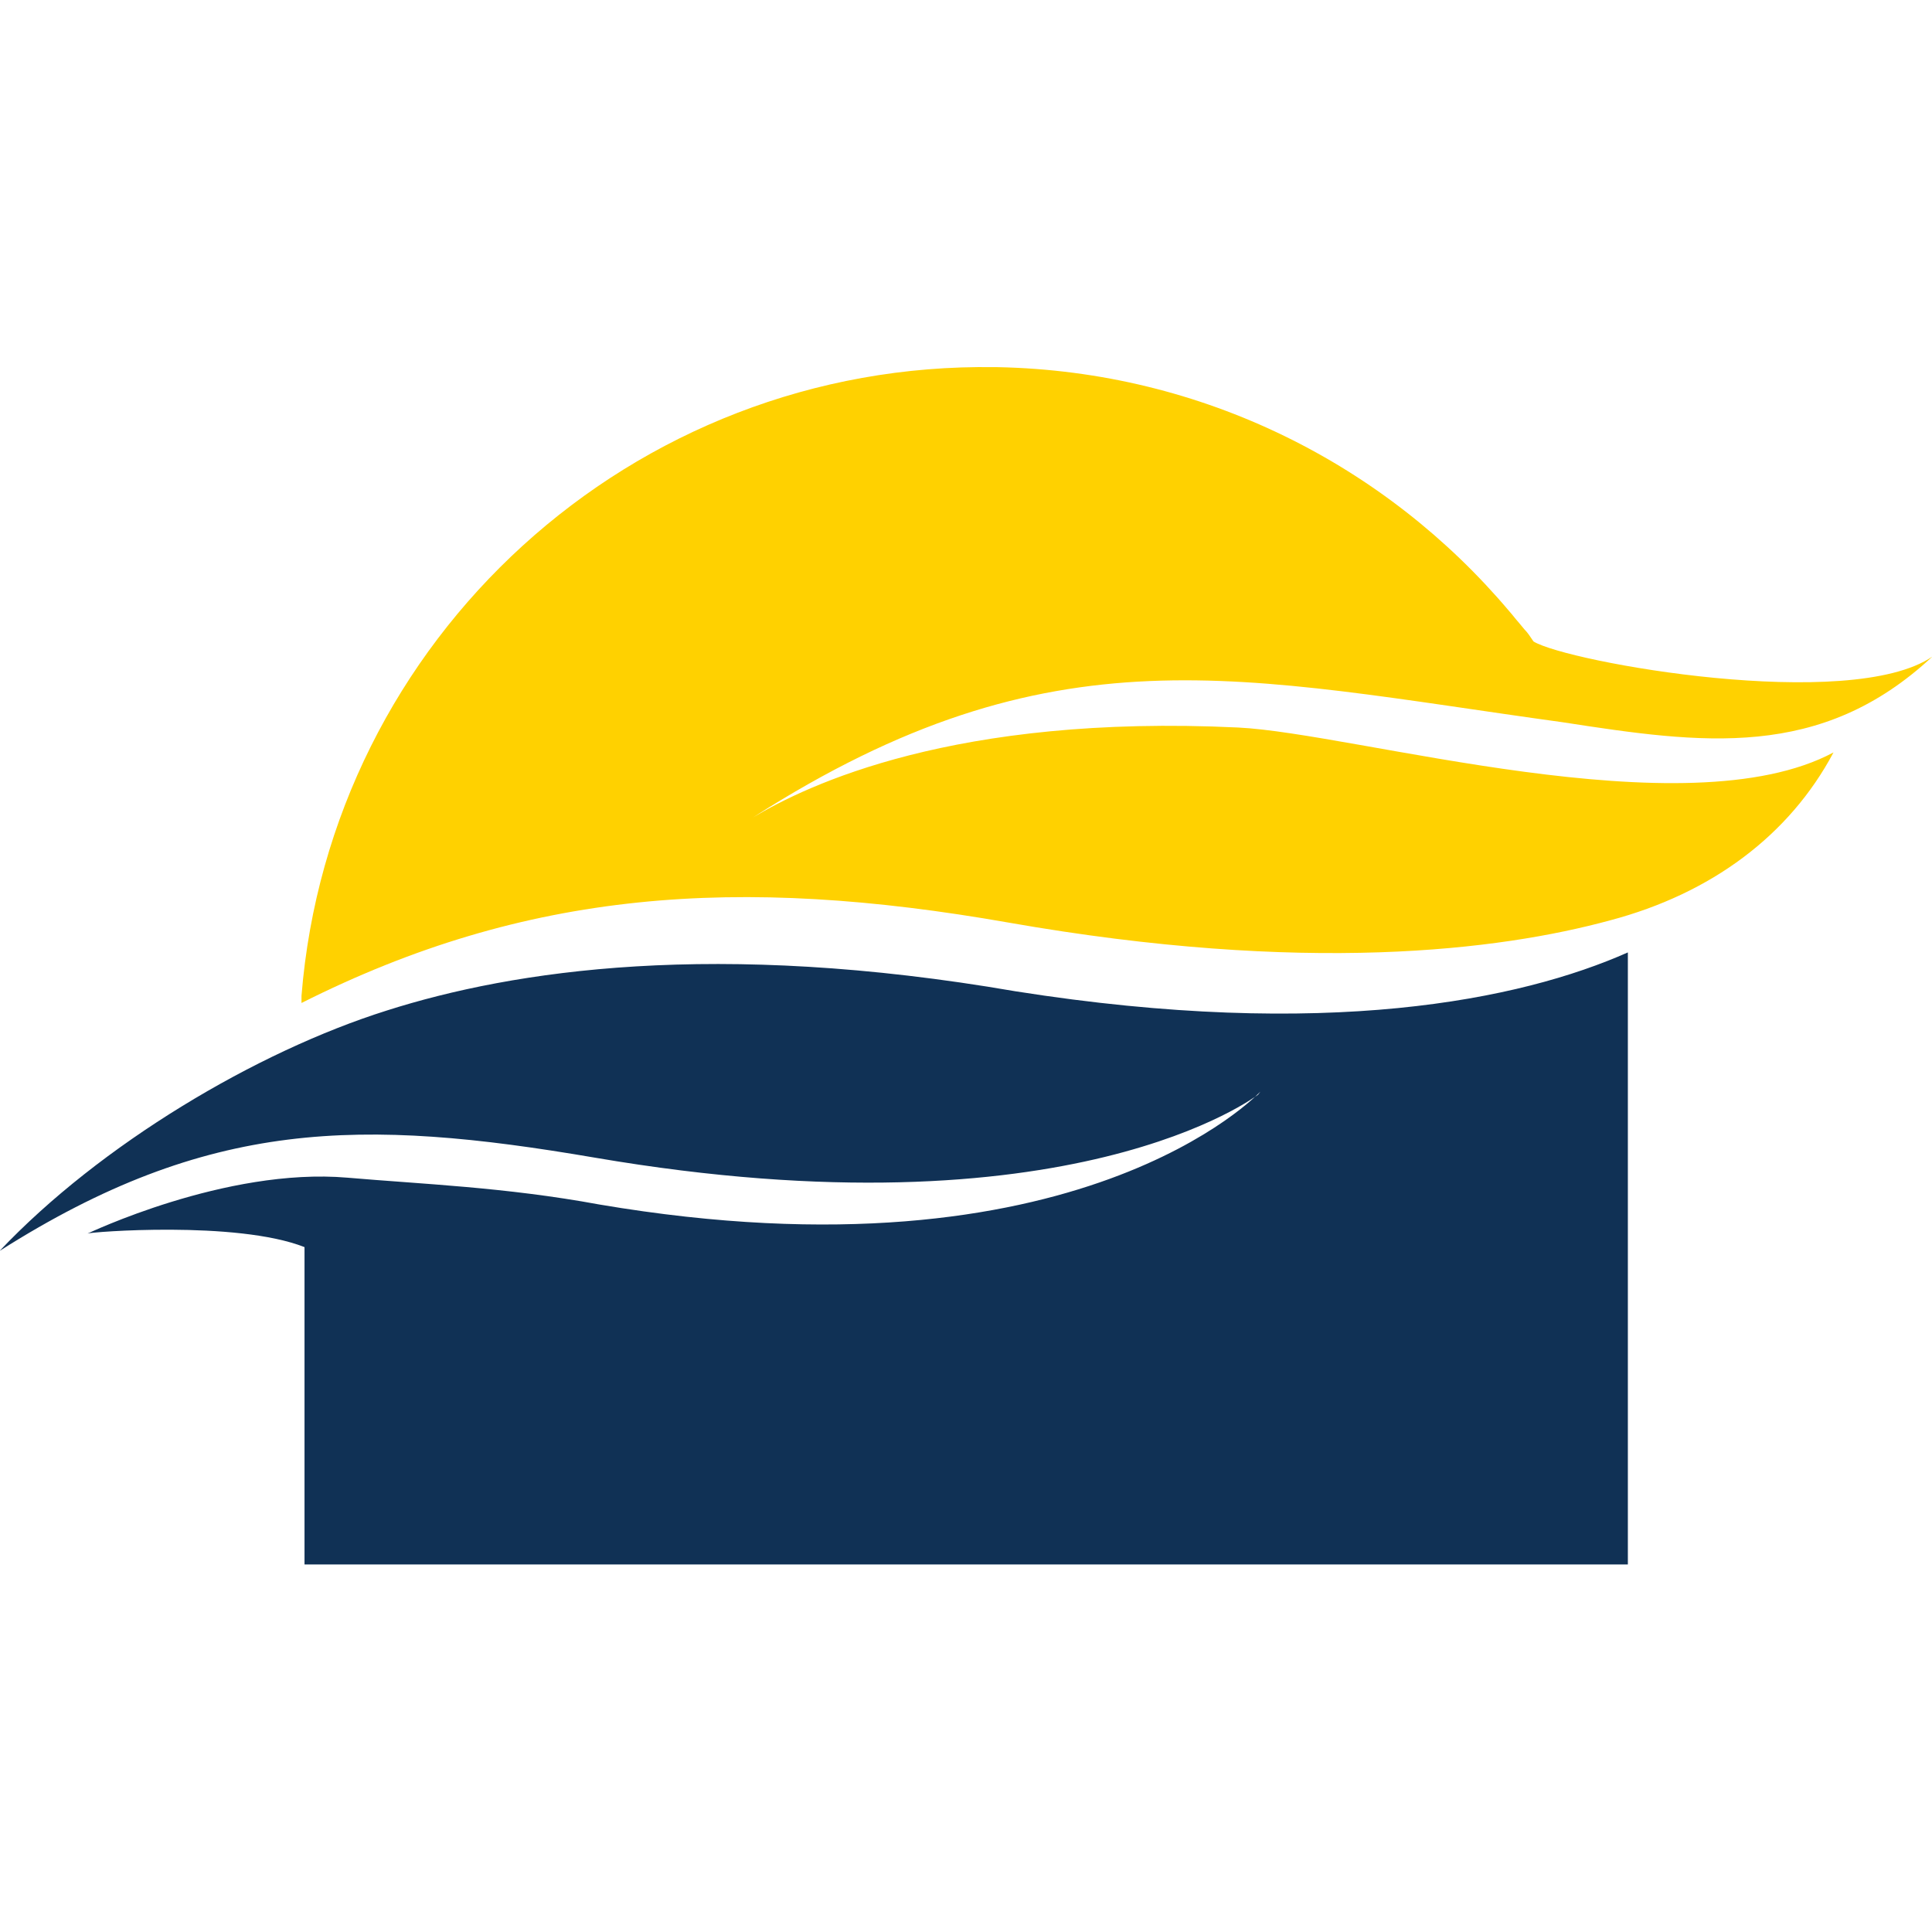
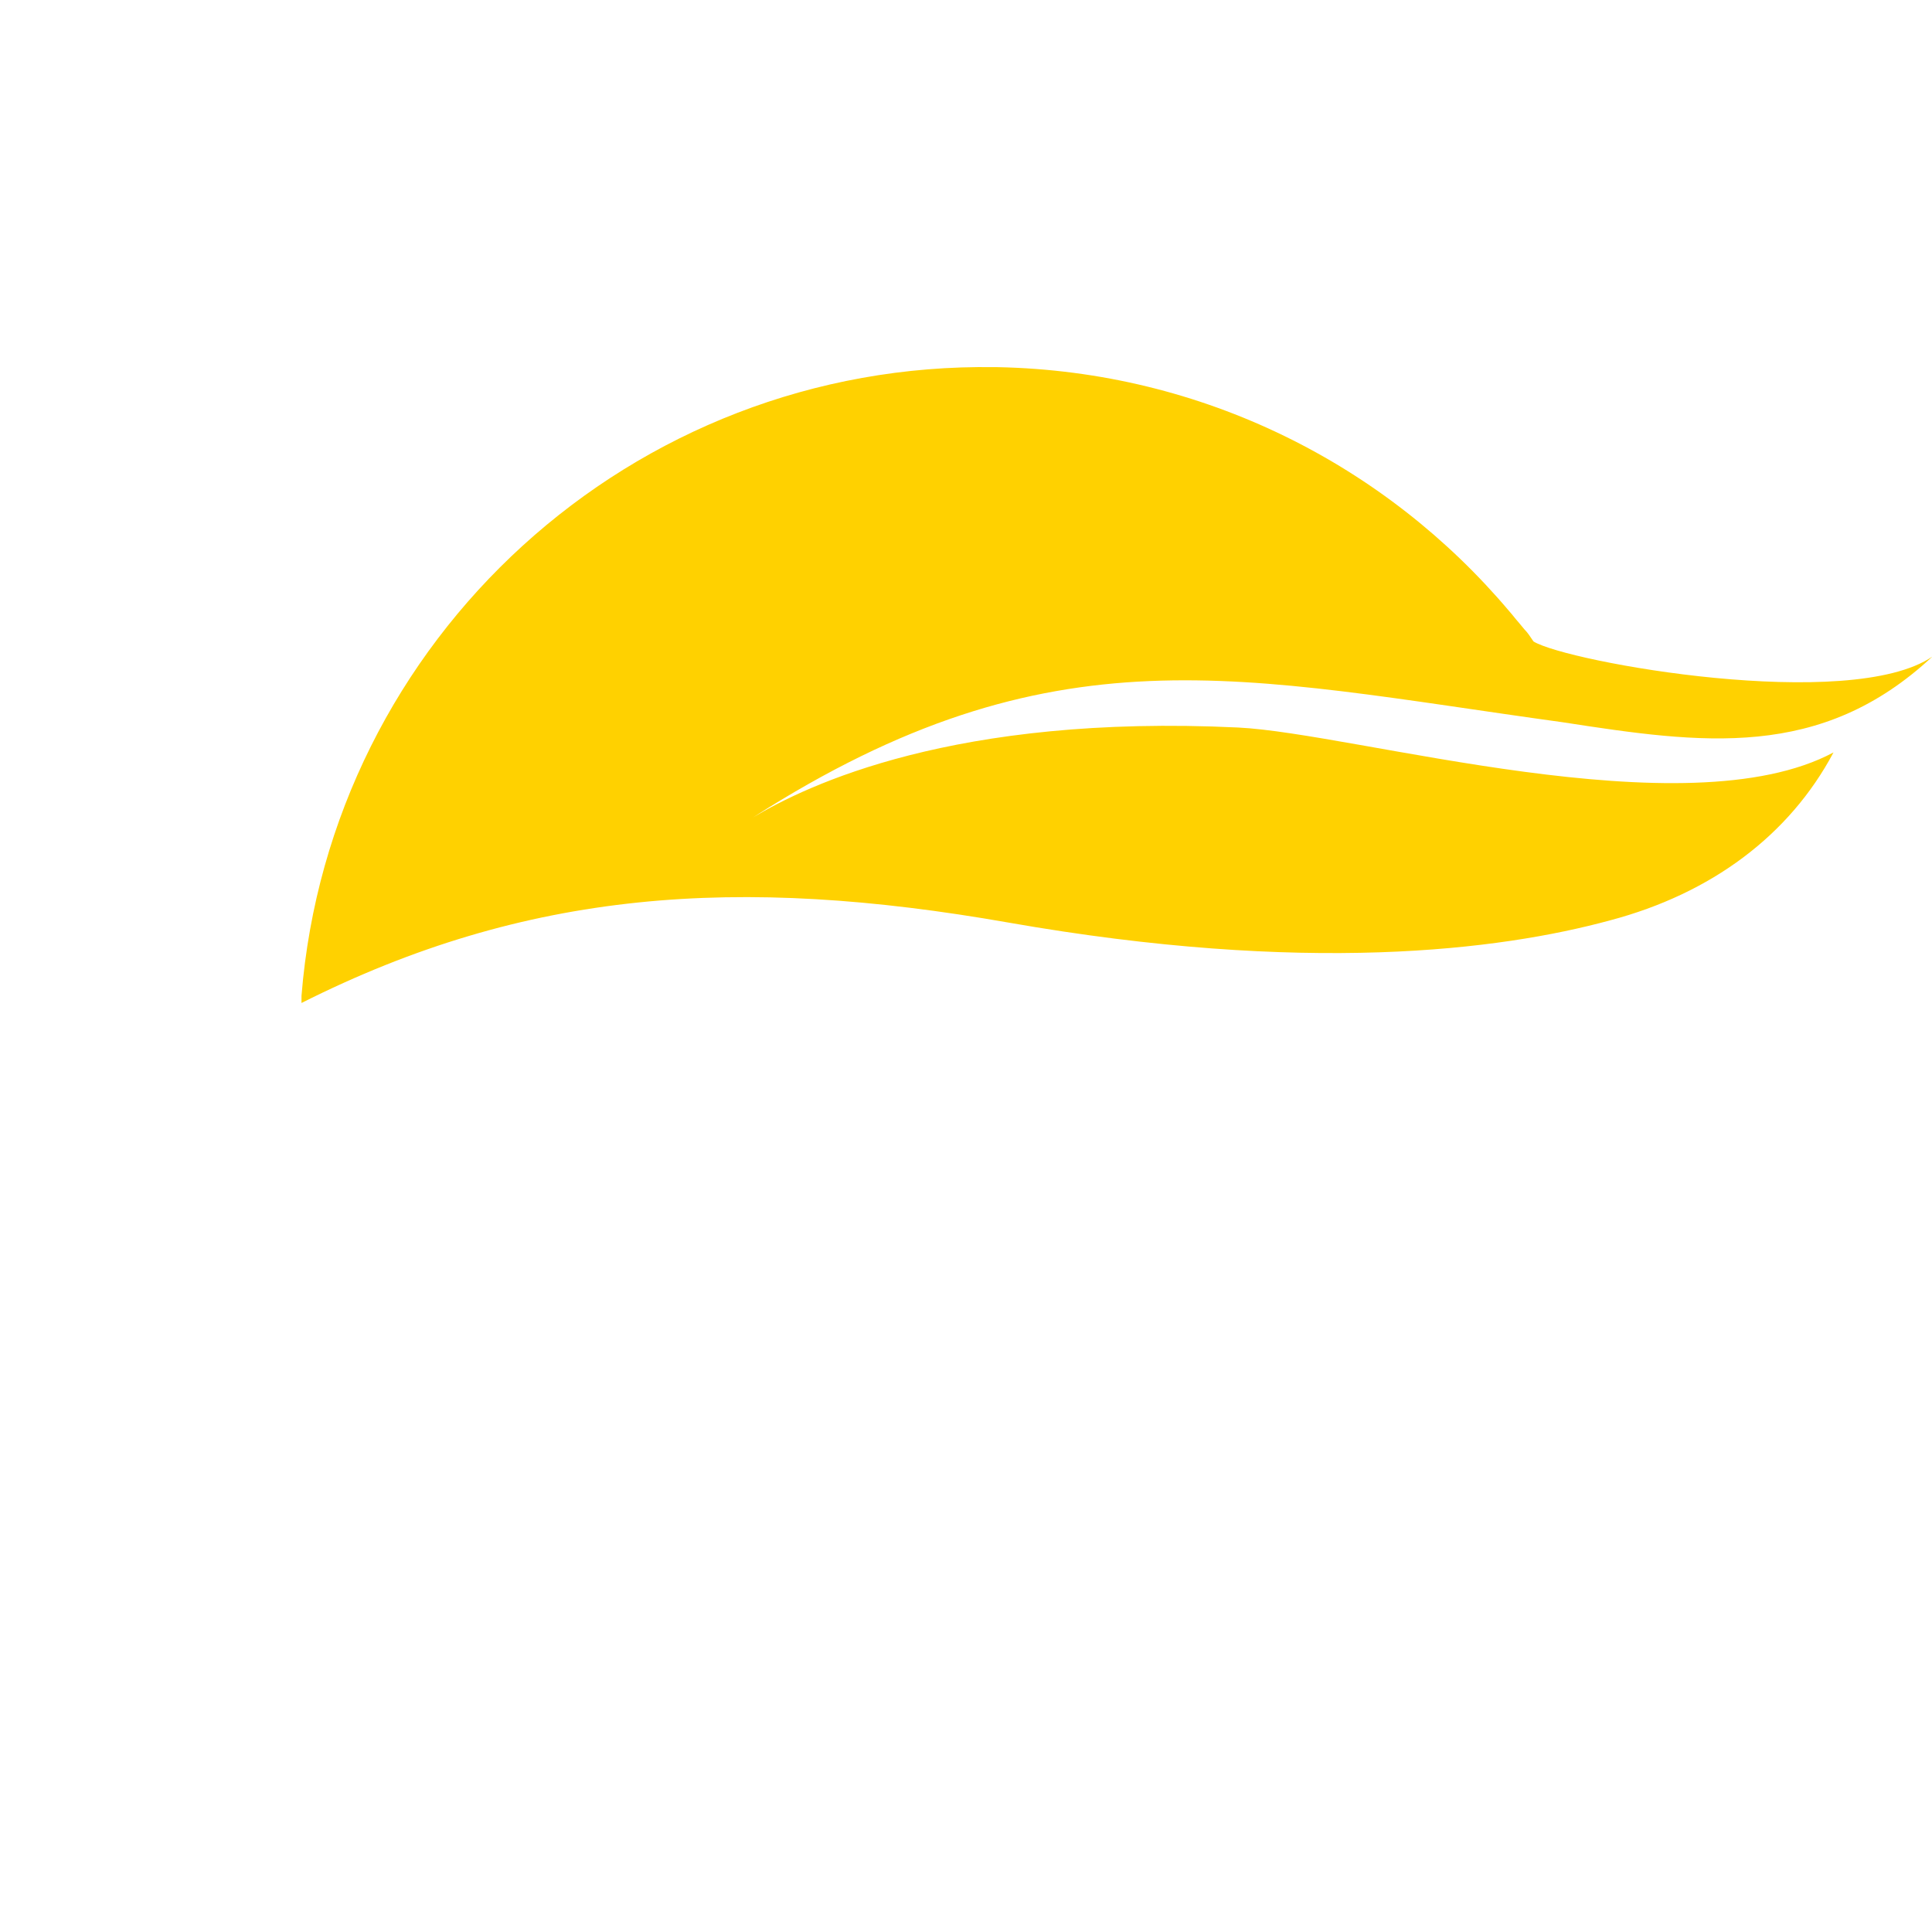
<svg xmlns="http://www.w3.org/2000/svg" id="Layer_1" x="0px" y="0px" viewBox="0 0 512 512" style="enable-background:new 0 0 512 512;" xml:space="preserve">
  <style type="text/css">
	.st0{fill-rule:evenodd;clip-rule:evenodd;fill:#FFD100;}
	.st1{fill-rule:evenodd;clip-rule:evenodd;fill:#103155;}
</style>
  <g>
    <path class="st0" d="M263.7,97.3l0.7,0c54.5,1.1,102.9,26,135.5,64.6c0.9,1,1.7,2.1,2.6,3.1c2.8,3.5,1.4,1.3,3.9,5   c9,5.5,83.9,18.9,105.7,4c-29.6,27.6-61.1,23.1-98,17.4c-85.6-11.8-134.9-25.7-214.5,25.2c14.2-8.5,53.3-27.4,128.5-23.8   c31.2,1.5,118.6,27.6,157.8,6.6c-11.7,22-32.4,37.4-59.2,44.5c-29.4,8-80.7,14.4-159.4,0.6c-71.7-12.6-127.8-8.7-187.4,21.3l0-1.9   C87.5,169.4,167.4,95.8,263.7,97.3L263.7,97.3z" />
-     <path class="st1" d="M431.2,414.6H80.7v-84.1c-18-7.1-57-4-57.5-3.6c-0.3,0.2,36.5-17.6,68.9-14.8c19.6,1.7,41.8,2.5,66.7,7.1   C286,340.8,333.8,289.5,334,289.3l-0.6,0.8c-0.2,0.1-49.4,38.3-175.7,16.7c-62-10.6-102.5-10.4-157.8,24.7   c26.7-28.2,68-52.8,102.6-63.7c33.6-10.7,87.2-18.8,166.6-5.1c82.3,13,133.9,2.3,162.3-10.3V414.6L431.2,414.6z" />
  </g>
  <g style="display:none;">
</g>
</svg>